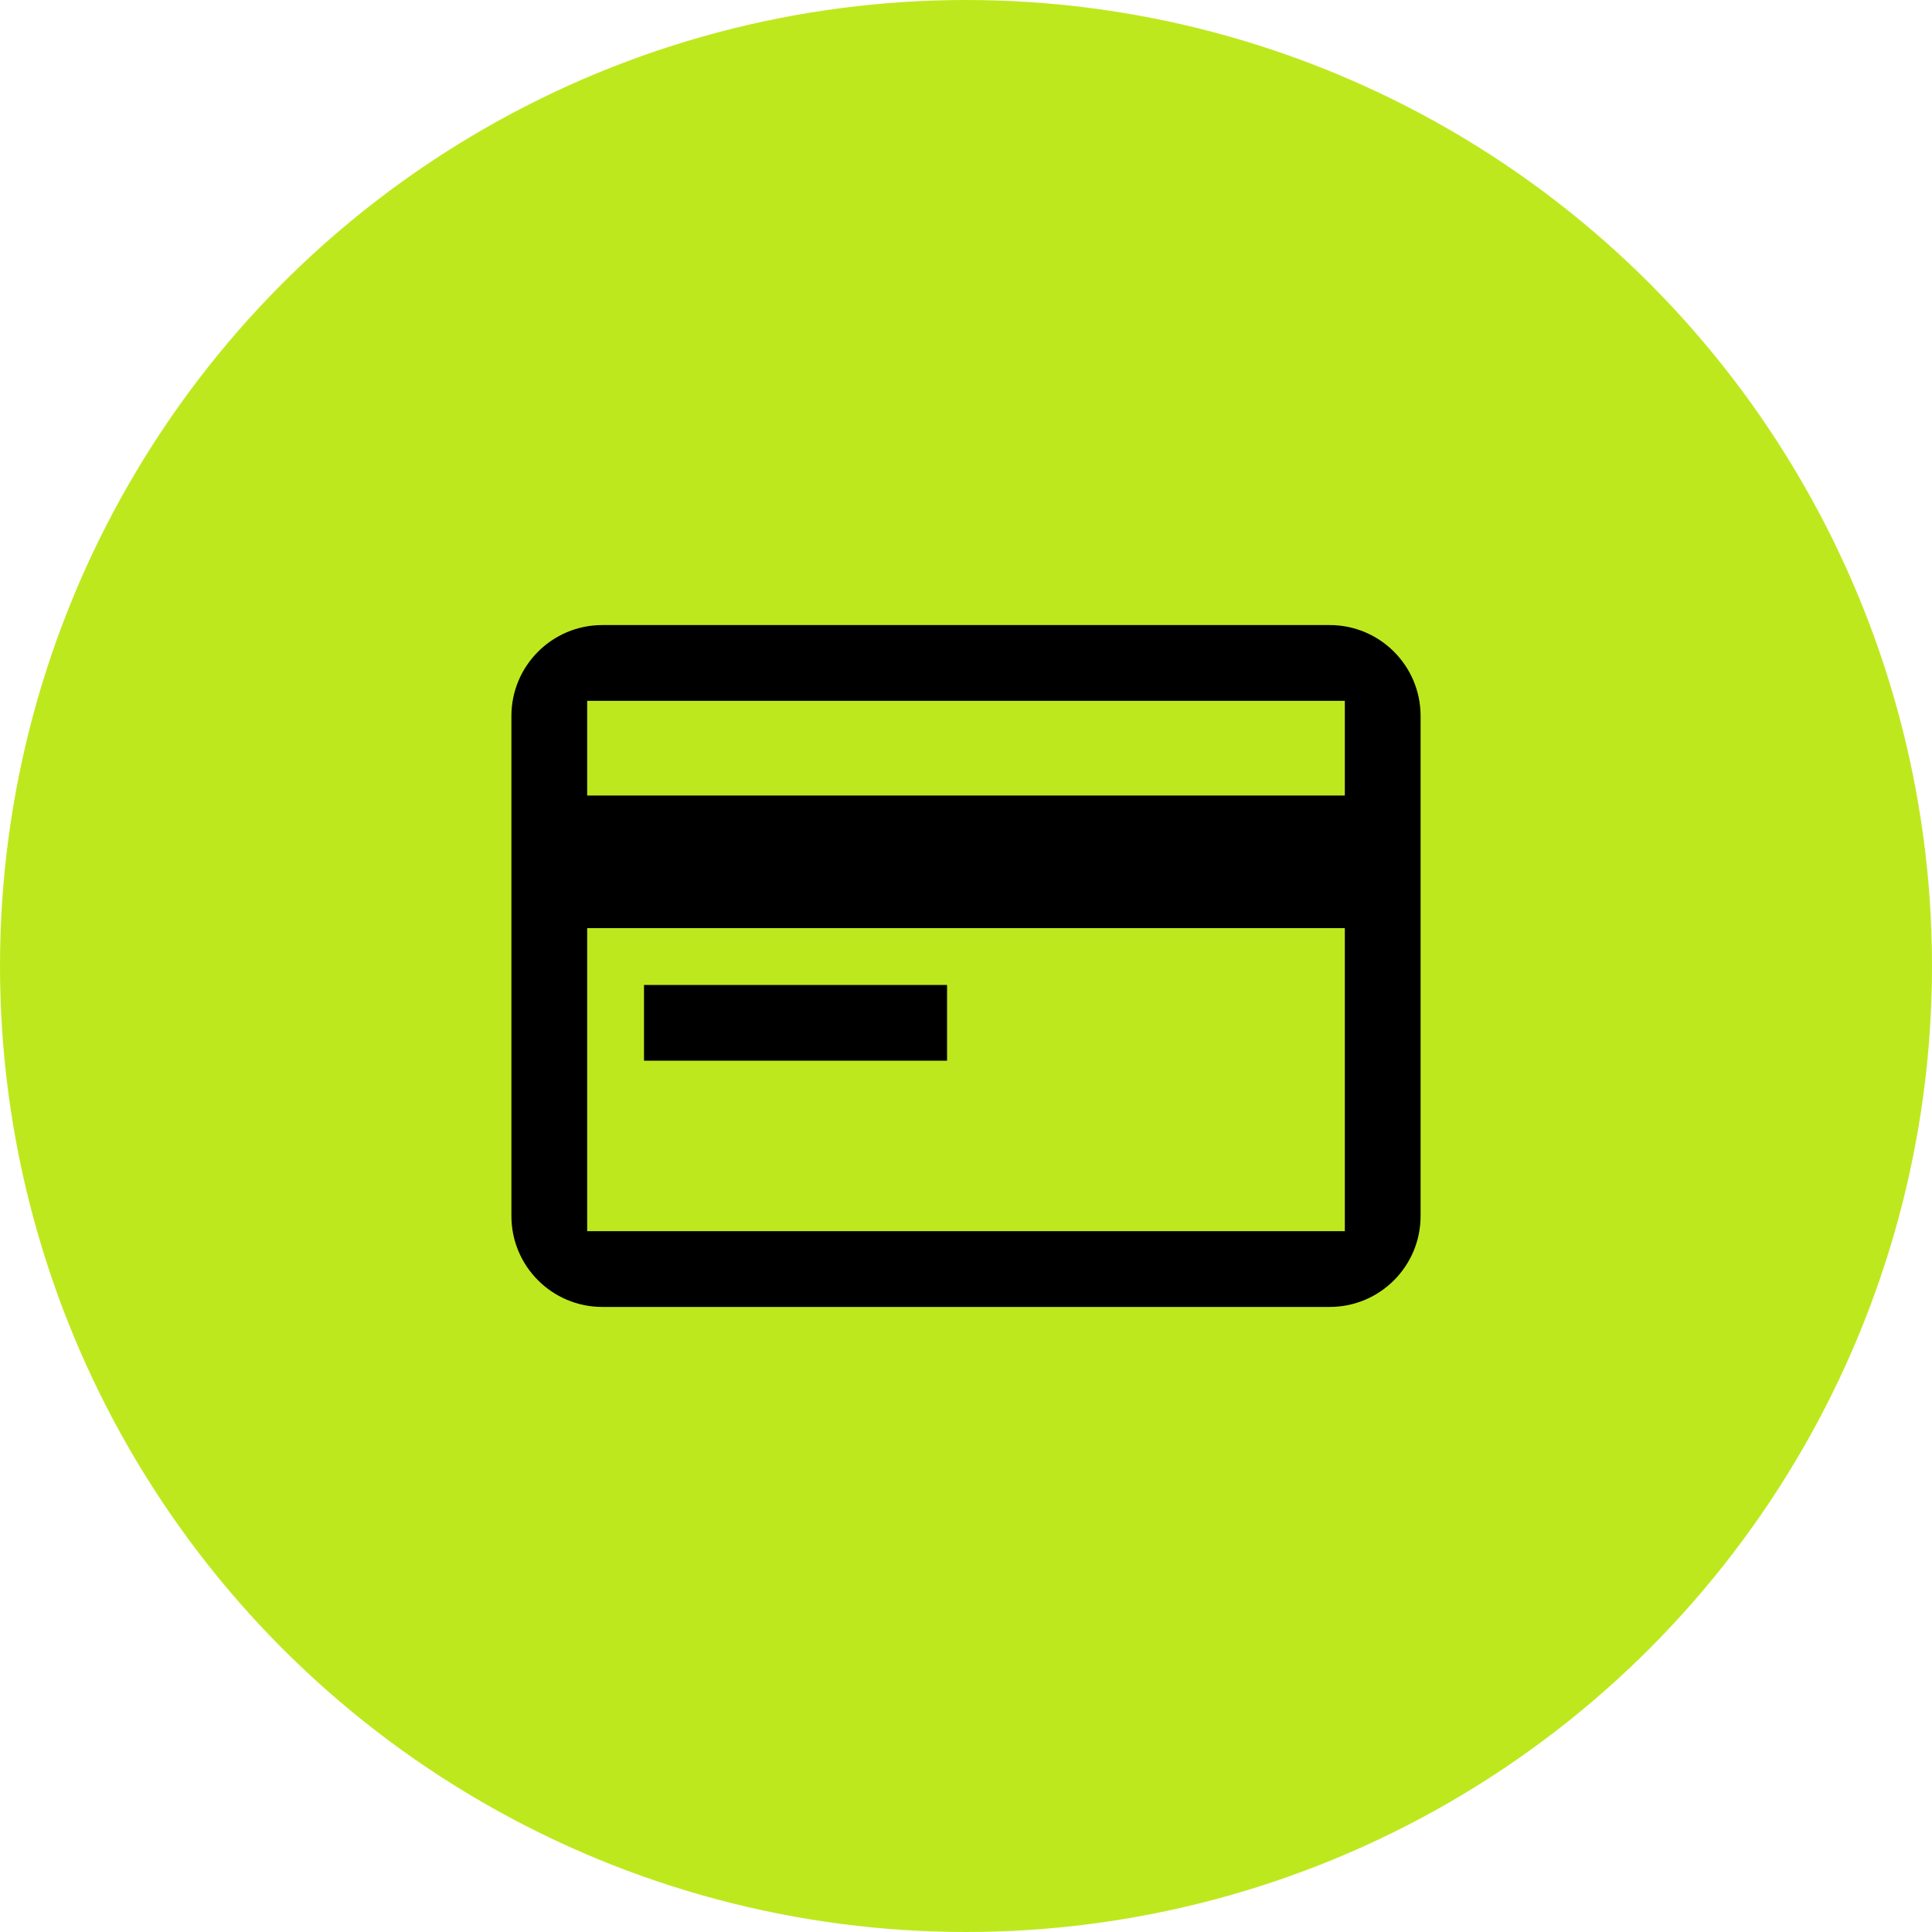
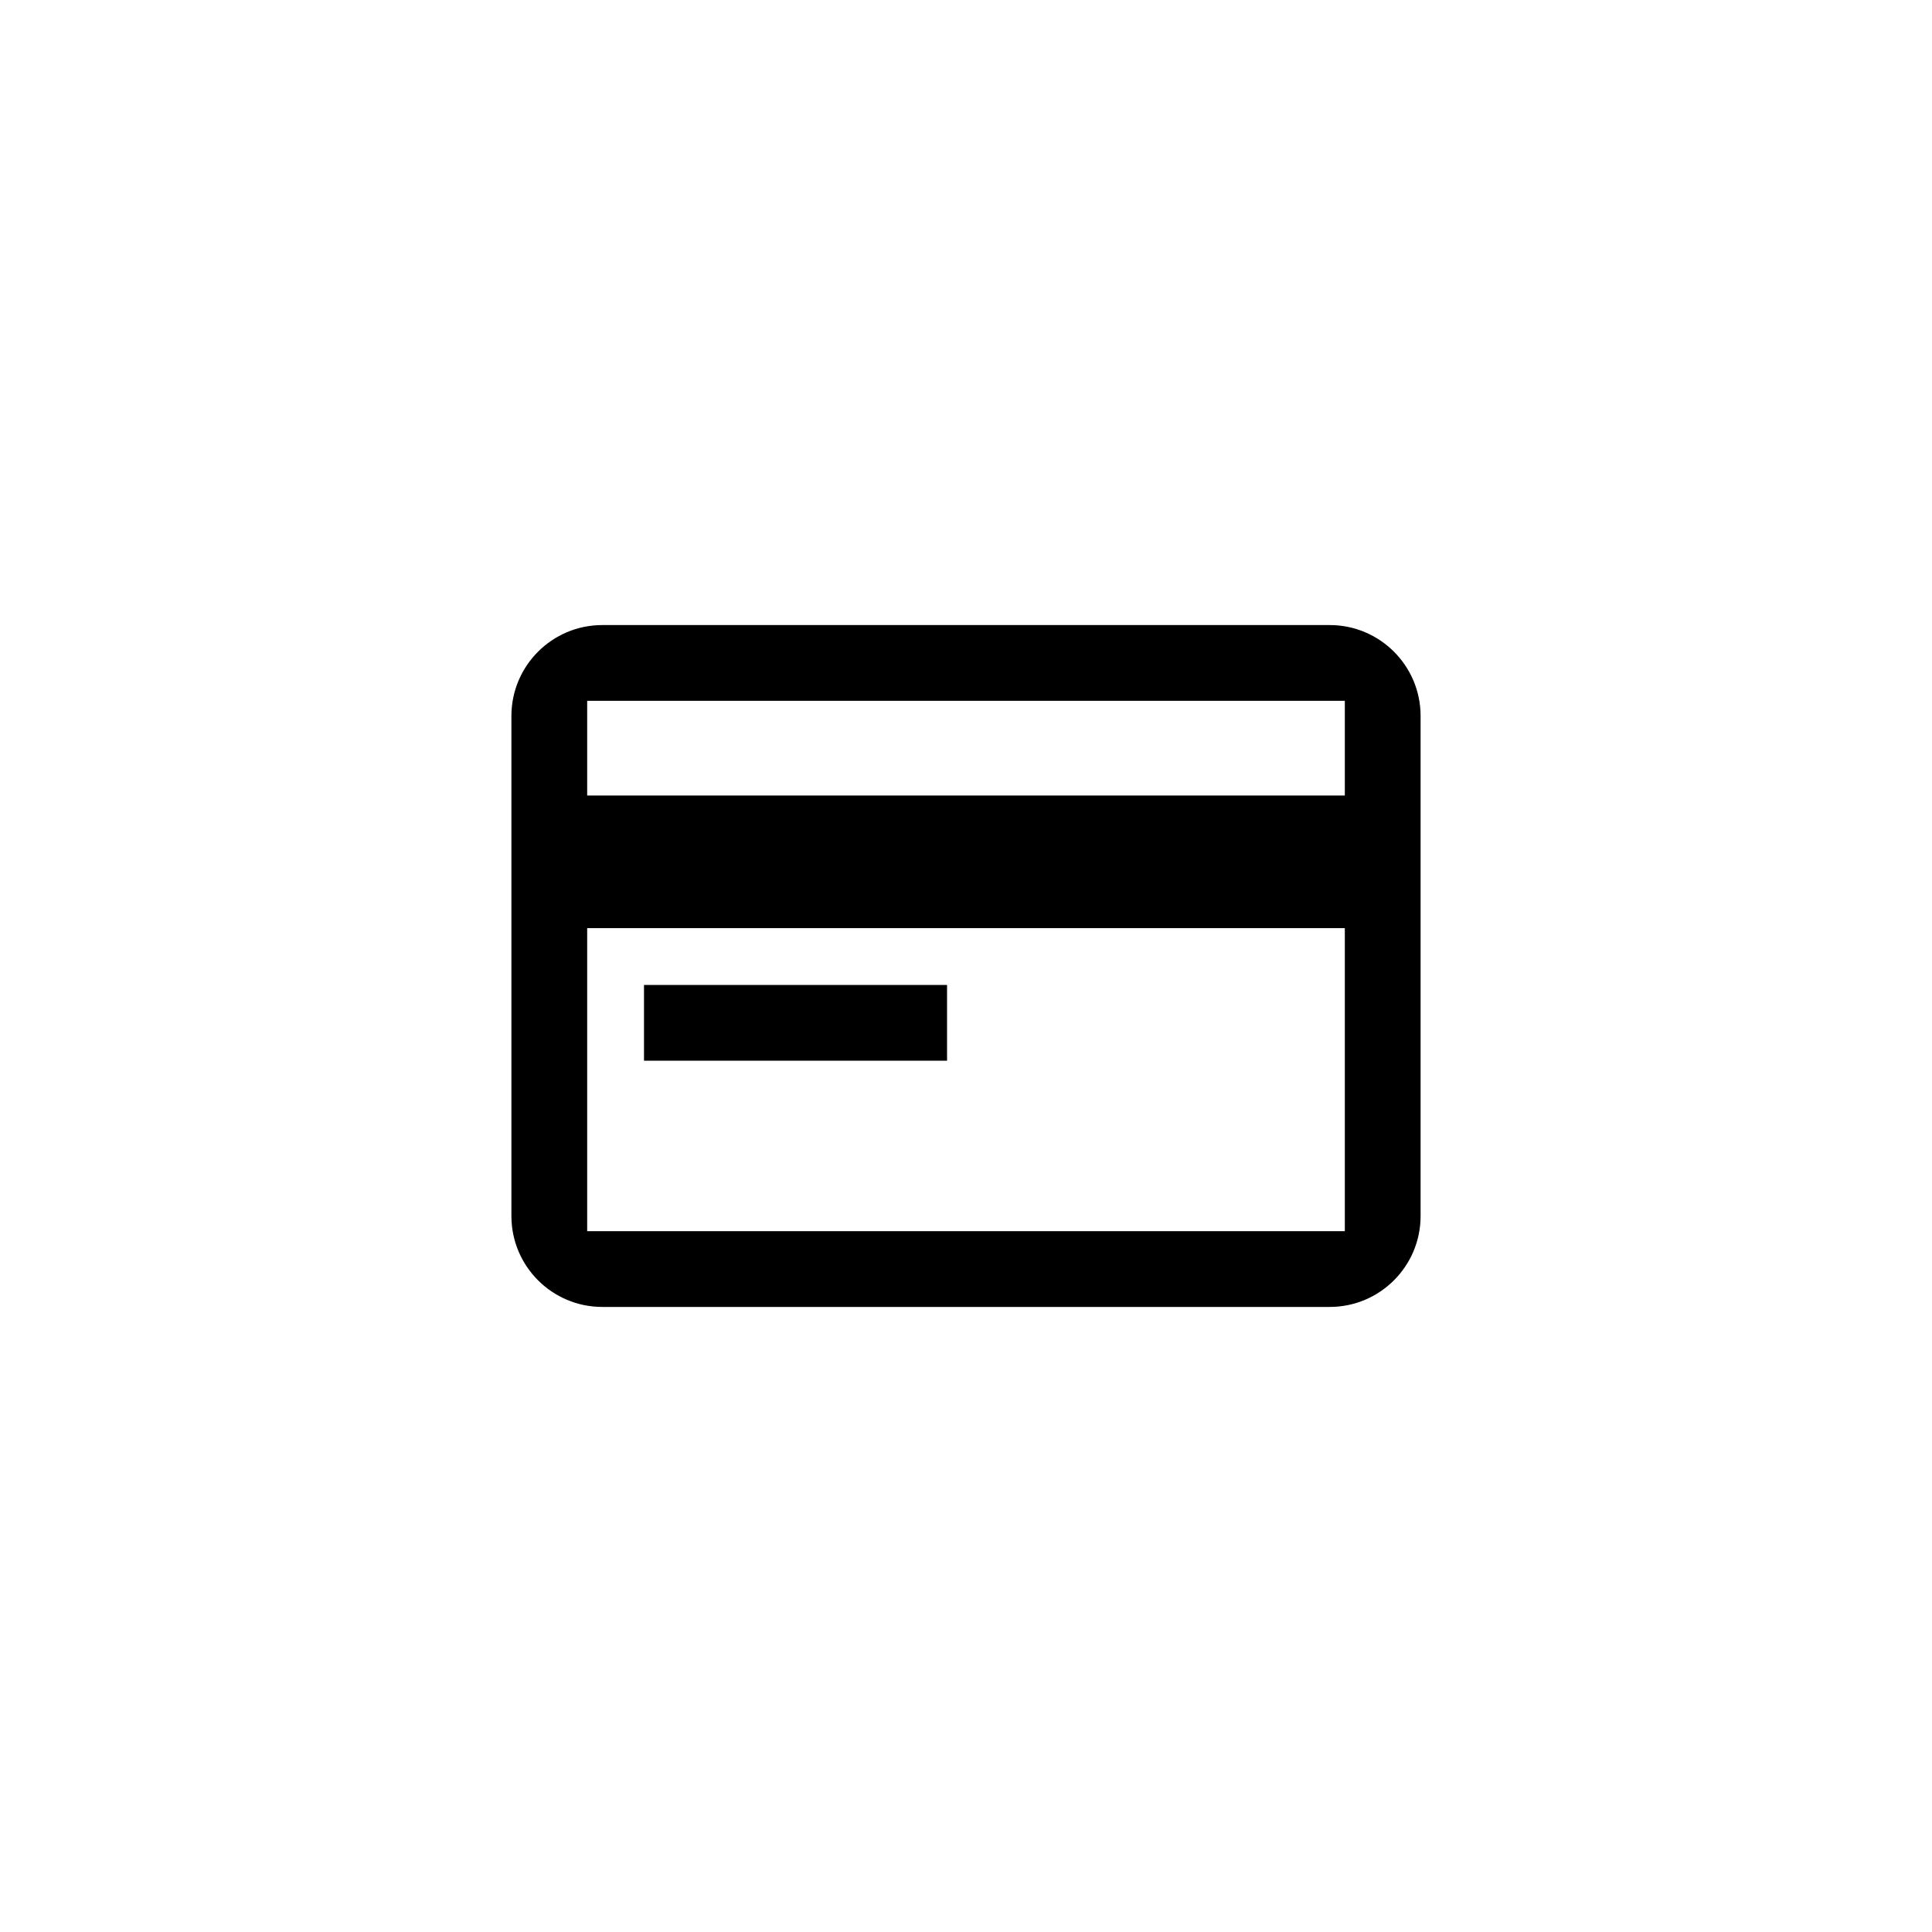
<svg xmlns="http://www.w3.org/2000/svg" width="102px" height="102px" viewBox="0 0 102 102" version="1.1">
  <title>Straight Talk/Components/Icons/Misc/Trade-In/prepaid_card</title>
  <g id="Straight-Talk/Components/Icons/Misc/Trade-In/prepaid_card" stroke="none" stroke-width="1" fill="none" fill-rule="evenodd">
-     <circle id="Oval-Copy" fill="#BEE81E" cx="51" cy="51" r="51" />
    <path d="M70.2,33 C72.851,33 75,35.149 75,37.8 L75,37.8 L75,64.2 C75,66.851 72.851,69 70.2,69 L70.2,69 L31.8,69 C29.149,69 27,66.851 27,64.2 L27,64.2 L27,37.8 C27,35.149 29.149,33 31.8,33 L31.8,33 Z M71,49 L31,49 L31,65 L71,65 L71,49 Z M50,52 L50,56 L34,56 L34,52 L50,52 Z M71,37 L31,37 L31,42 L71,42 L71,37 Z" id="prepaid_card" fill="#000000" fill-rule="nonzero" />
  </g>
</svg>